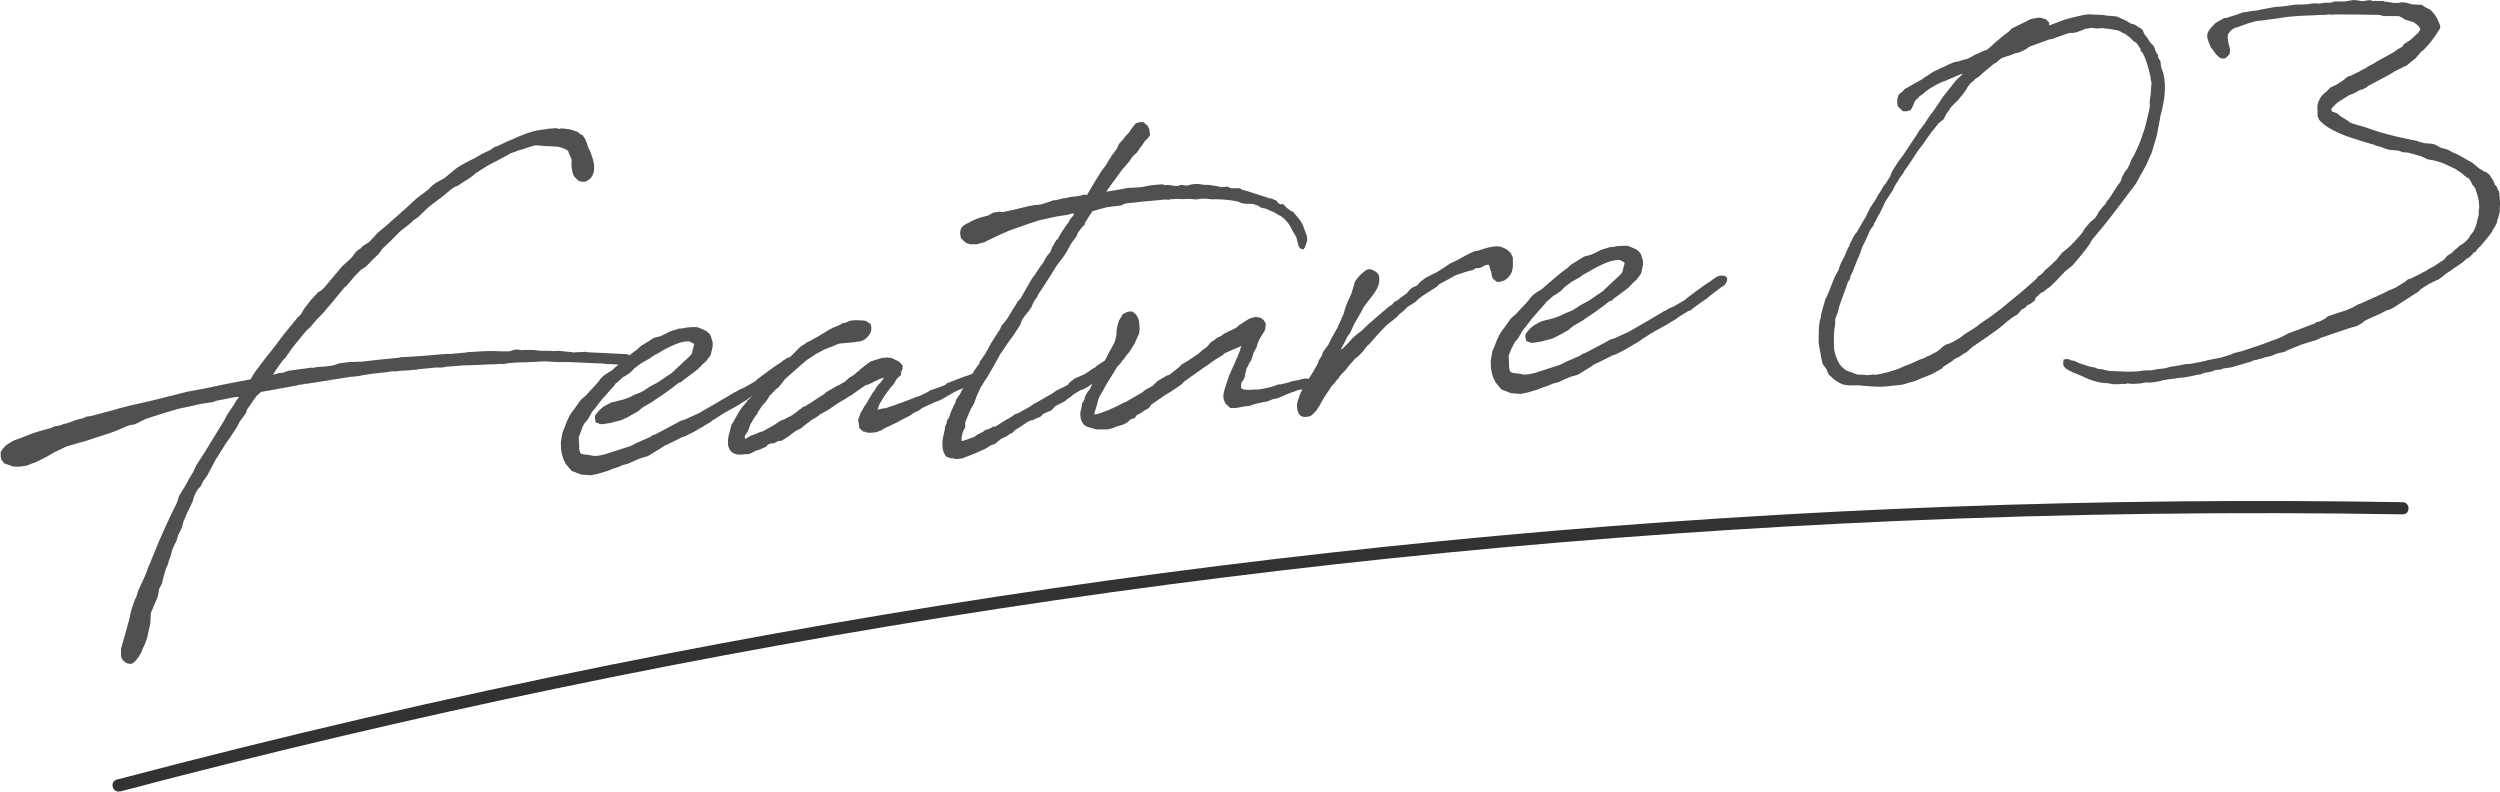
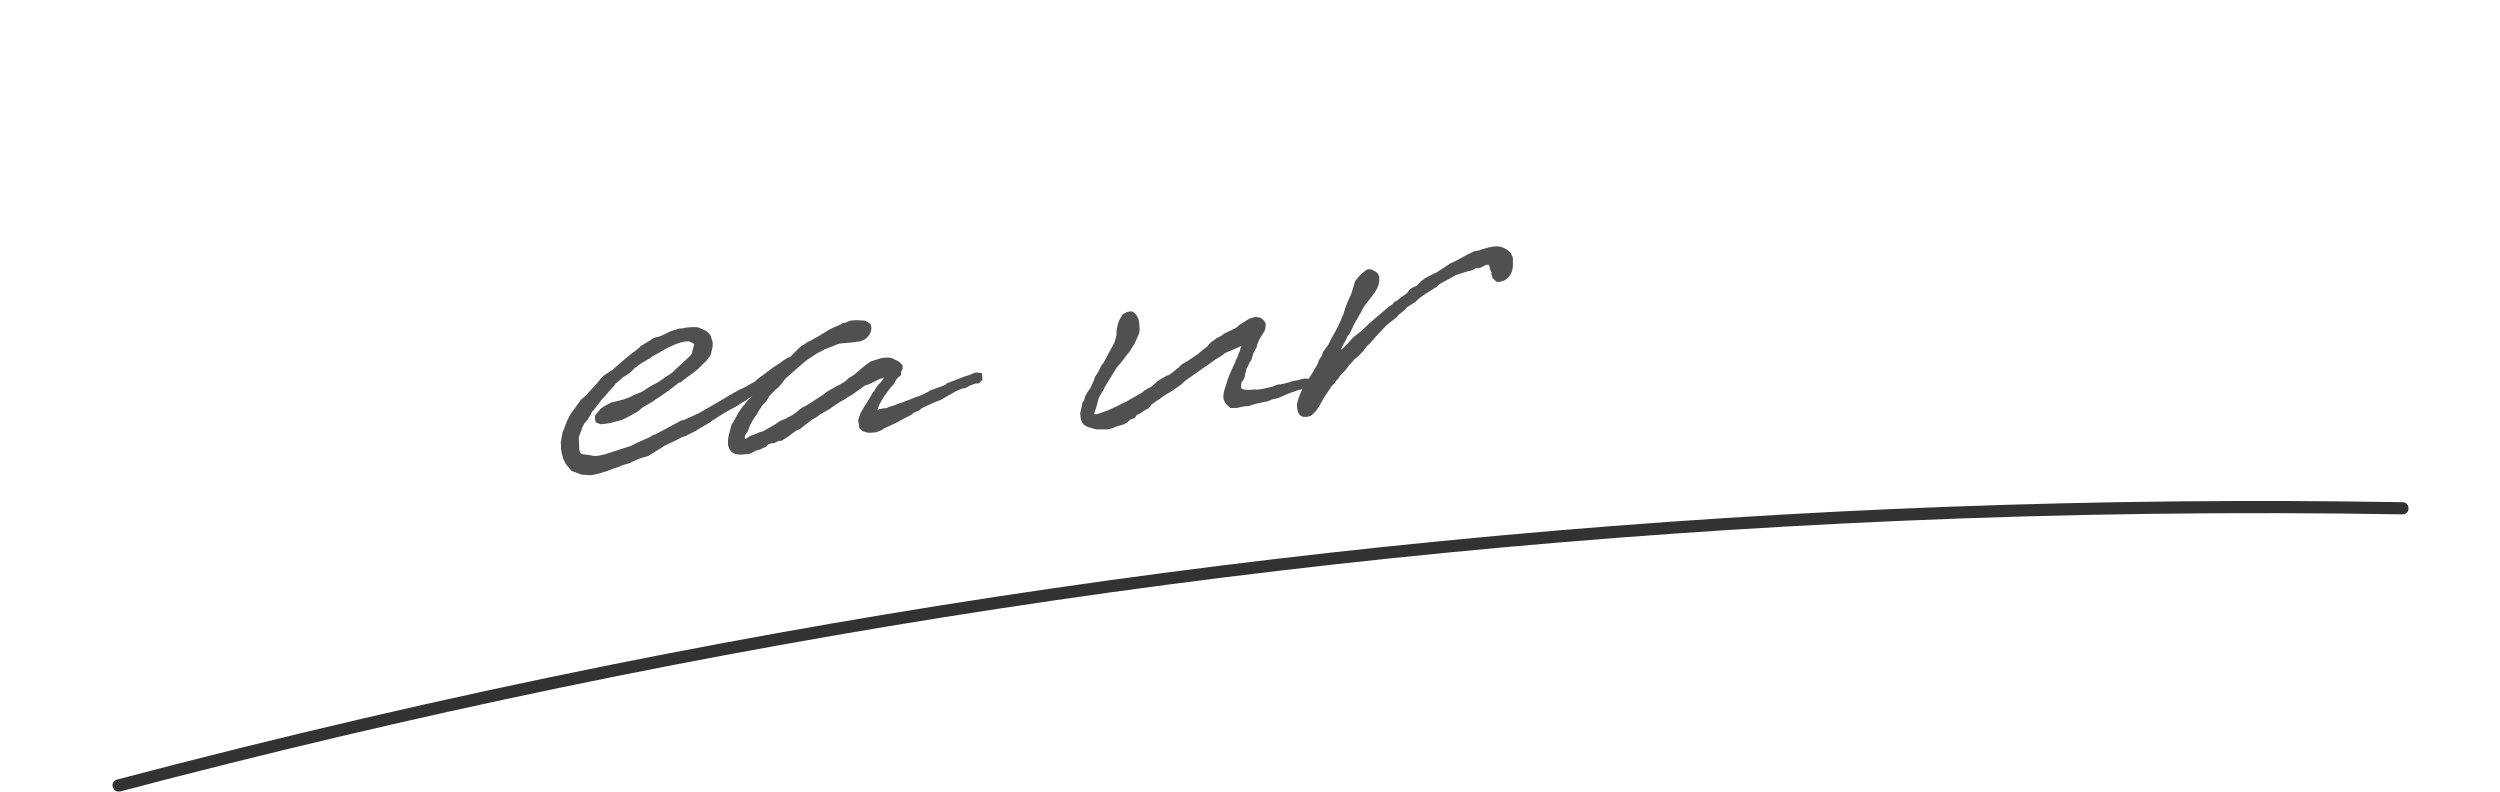
<svg xmlns="http://www.w3.org/2000/svg" viewBox="0 0 174.83 55.37">
  <g fill="#505050">
-     <path d="m8.21 28.59c.67-.19 1.08-.28 1.52-.37l1.24-.29 2.09-.53 1.14-.21c1.06-.23 2.2-.46 3.29-.66h.03c.05-.06.09-.14.14-.25l.26-.39.21-.26.33-.45.76-.96.38-.51.26-.34.93-1.14.24-.23.23-.39.45-.59.55-.6.18-.09.22-.2 1.27-1.51.61-.55.4-.51.3-.21.12-.14.45-.28.36-.38.26-.29.15-.12.22-.18.2-.17 1.49-1.32.66-.61.82-.62.19-.2.3-.24.63-.35.71-.59c.29-.26 1.2-.71 1.36-.78l.38-.22s.08-.03.1-.06l.2-.1.43-.2.35-.24.16-.04c.25-.1.5-.25.76-.36l.36-.14h-.03c.48-.2 1.19-.55 2.03-.65l.18-.02c.08 0 .15-.04.21-.04l.6-.05c.33.1.24.03.27.03.05 0 .18-.02.26 0 .05.02.24.03.29.03l.19.04.32.1.17.06.23.19c.05.02.08.02.11.02l.21.32.04.13.06.13.08.26.16.33.1.28c.11.31.22.67.15 1.07-.03.24-.16.57-.57.74-.16.04-.34.03-.51-.06-.11-.1-.29-.26-.35-.39-.07-.15-.12-.44-.14-.75 0-.03.02-.13.01-.19.02-.05.02-.11-.01-.16 0-.08-.07-.18-.1-.25l-.06-.13c-.04-.13-.07-.21-.1-.23-.17-.12-.44-.22-.71-.28h-.16s-.45-.03-.45-.03c-.13.01-.29 0-.42-.02-.16-.01-.45-.04-.45-.04-.1 0-.31.05-.49.12l-.41.14-.41.12c-.08.03-.2.1-.28.1l-.25.1-.2.12-.71.38-.12.06c-.56.29-.61.32-1.4.83-.07.08-.27.26-.84.6l-.4.27-.13.04c-.1.04-.25.15-.35.22l-.07.06-.49.41c-.35.27-.69.51-1.01.77l-.73.7-.32.21-.12.14-.67.53.02-.03-.1.09-.15.14-.63.64-.07.06-.46.44-.21.31-.46.44c-.07.06-.22.23-.24.26l-.32.29-.23.13-.48.49-.53.63-.15.12-.31.37-.67.82-.24.26-.19.25-.58.6-.41.48-.15.14.02-.03-.22.23-.88 1.08-.49.7-.24.26-.42.59-.23.36.21-.04.08-.03.13-.04.31-.03.33-.13 1.62-.22.08.02c.41-.09.62-.08.78-.09.13-.01.26-.02.7-.09l.38-.14.7-.09.9-.03c.78-.09 1.83-.21 2.61-.28l.08-.03.47-.02 1.07-.07 1.65-.14h.32s1.1-.1 1.1-.1l.23-.05.08.02c.94-.08 1.6-.09 2.1-.05h.29.32s.33-.11.33-.11l.26-.02.08.02.21.03.18-.02h.58s.24.03.24.03l.29.03h.37s.56.02.56.02l.29-.02 1.01.1.03.02.26-.02c.08 0 .13-.01.24 0l.37-.03.19.04h.13s2.65.13 2.65.13l.29.26-.03.27c-.17.2-.25.21-.32.21-.53 0-1.03-.04-1.43-.06l-.43-.04h-.05c-.05 0-.1.01-.13 0l-1.99-.09c-.11 0-.24 0-.32 0h-.5c-.66-.03-.67-.06-1.19-.04-.13.01-.45.04-.71.04-.1 0-.39.03-.53.02-.16.01-.42.01-.47.01l-.55.05-.29.05h-.37c-.37.04-.47.02-.58.03-.1 0-.18 0-.6.03l-1.1.04h-.16s-1.02.08-1.02.08h-.16s-.31.07-.31.07h-.47s-1.23.12-1.23.12l-.16.04h-.21s-.16.03-.16.03l-.76.04-.21.04h-.37s-.36.06-.36.06l-.29.03c-.45.04-.89.1-1.3.17l-.26.05-.42.06h-.16c-1.04.16-2.11.33-3.15.5h-.13c-.1.05-.29.06-.42.07l-.1.04-2.54.46s-.1.09-.1.09l-.24.23-.63.9-.08.25-.26.37-.19.25-.16.33-.51.78-.28.39-.72 1.15-.59 1.11-.28.39c-.07.11-.13.3-.2.39l-.17.17c-.09.14-.21.36-.27.52-.02.11-.08.25-.1.35l-.4.83-.15.36-.07.14-.14.51-.25.5c-.02.11-.08.25-.1.35l-.31.66-.12.46-.17.44h.03c-.04.16-.16.33-.2.49l-.2.68-.05.27-.22.44c-.01.16-.07.38-.09.51l-.48 1.15-.04.74-.13.57-.09.43-.17.46-.16.33-.06.19-.21.36-.21.26-.2.18-.18.04-.08-.02-.19-.04-.26-.22-.07-.15-.04-.15v-.48s.11-.38.11-.38l.14-.49.32-1.16.15-.67.25-.73.11-.22.1-.35.22-.49.09-.19.2-.44.13-.33.06-.19.22-.49v-.03s.15-.36.15-.36c.52-1.31 1.14-2.66 1.68-3.73l.12-.41.23-.39.16-.25c.09-.19.23-.39.32-.58l.3-.5.2-.44.56-.87s.02-.06.05-.08l1.32-2.15.25-.47.47-.7.16-.28.19-.23c-.08-.02-.19-.01-.26 0-.44.07-.85.18-1.27.24l-.31.11-.86.13-.39.09-1.24.27-.1.04c-.26.05-.46.15-.72.2l-1.36.44-.71.35-.1.04-.34.06-.28.1-.53.23c-.2.1-.82.31-1.2.42l-1.18.39-.18.04-1.03.3-.83.39-.58.34-.76.38-.13.04-.51.2-.55.07-.4-.02-.6-.21-.21-.27-.04-.21v-.13s0-.19 0-.19l.14-.22.24-.26.15-.09.33-.21.64-.24.69-.27.44-.14.23-.07.59-.16.31-.13.36-.06.33-.13h.16s.02-.04.02-.04l.36-.11.25-.1.28-.08.21-.04.28-.13.29-.03.9-.24 1-.27z" />
    <path d="m40.71 29.99s-.03 0-.02.03l-.22.55c.02.18.02.55.04.71-.02.08 0 .26.09.41.06.08.19.09.59.13l.38.07.34-.03.39-.09 1.8-.58.43-.22.91-.4.23-.15.15-.04 1.49-.79.28-.16.28-.08.86-.39.08-.03c.45-.25.83-.49 1.18-.68l1-.59.35-.21.1-.04.25-.15.38-.17.75-.43.15-.15 1.14-.84.5-.33c.17-.15.2-.15.3-.21.1-.09.17-.12.35-.16.16-.01.37-.03.46.14.09.15-.07.46-.24.58l-.2.12-.15.12-.52.39-.32.27-.05.03-.52.36-.2.15-.17.12-.12.12-.15.07h-.05s-.65.4-.65.4c-.05.03-.15.12-.15.12l-.25.15c-.05.03-.23.12-.32.21l-.96.53-.3.19c-.2.12-.4.27-.6.37l-.07.08-1.15.68-.63.32-.23.07-.23.12c-.3.16-.66.32-.99.48-.13.06-.25.18-.38.24l-.8.49-.51.15-.41.17-.43.2-.44.12-.15.07c-.1.06-.28.1-.51.18l-.43.17-.15.04-.49.15-.49.1-.66-.05-.68-.26-.41-.49-.16-.33-.11-.36-.06-.39v-.21s-.01-.24-.01-.24l.12-.67.15-.36c.04-.16.11-.25.15-.41l.25-.5.31-.42.42-.59.34-.29.29-.32.22-.23.33-.37.05-.06c.02-.05.1-.11.12-.17l.19-.2.2-.15.38-.24.05-.03.1-.09c.52-.44 1.05-.94 1.65-1.36l.29-.26.65-.4.22-.15.13-.04.33-.08c.41-.17.58-.29.76-.36l.57-.18.26-.02c.08 0 .15-.04.23-.05l.39-.03h.37c.16.04.25.08.3.11l.3.13c.17.12.31.21.38.42l.08.28.04.1v.29s-.06.27-.06.27l-.08.35-.31.42-.29.26-.24.26-.3.24-.77.57-.15.14-.16.04c-.59.47-1.14.87-1.71 1.23l-.12.09-.73.43-.32.27-.68.38-.46.22-.77.2-.44.07-.24.02-.35-.13-.05-.26v-.21c.38-.53.61-.66 1.01-.85.03 0 .07-.06.1-.06.26-.05.59-.16.85-.21l.28-.1.25-.1.25-.13.56-.23.55-.36.53-.28c.25-.15.6-.42.85-.57l.17-.12.24-.23 1-.93s.12-.14.14-.2q.02-.05.02-.11l.04-.14.1-.38s-.05-.02-.06-.05l-.22-.11c-.05-.02-.08-.05-.11-.04l-.29.02-.18.04-.15.04c-.56.18-1.14.5-1.52.74l-.18.09-.3.18-.05.06-.55.31-.1.06-.45.33-.32.32-.4.27-.08.03-.39.35c-.05.06-.1.06-.15.12-.02.05-.09.14-.12.17l-.36.4-.17.2-.27.29-.31.4-.24.31-.17.2c-.05.06-.09.19-.14.25l-.16.28-.26.31-.18.36z" />
    <path d="m61.11 27.39.18-.31.19-.25h.03s.24-.31.24-.31l.07-.11h-.03s-.31.11-.31.11l-.71.35-.26.08-.77.54-.2.15-.18.09-.17.12-.58.34-.65.45-.18.1-.45.25-.02.03-.35.24-.1.04c-.15.09-.3.24-.45.33l-.15.12-.25.21-.15.07s-.18.09-.2.1c-.17.12-.35.24-.52.39l-.47.3-.24.02-.3.16h-.19s-.1.03-.23.09c-.05.03-.12.14-.12.14l-.51.23-.18.04-.43.22-.15.04h-.19c-.52.09-.95.02-1.14-.39-.16-.35-.07-.84.07-1.3l.1-.38.14-.2s.02-.03.02-.05l.18-.33.16-.28.23-.34.29-.34.09-.14.22-.2.26-.29 1.11-1.18.34-.32.17-.2.29-.29.05-.03.2-.15.48-.52.41-.41.17-.17.38-.24.02-.03.23-.12.08-.03c.08-.03.15-.12.4-.22l.9-.55.23-.12.15-.07c.16-.04.28-.13.43-.17l.1-.09.26-.05.15-.07.18-.07.39-.03.58.03s.11.04.13.04l.31.21.05.26-.03.24c-.06.22-.39.72-.94.72-.05 0-.13.04-.18.04l-1.02.09-.18.04-.15.07-.33.13-.43.17-.56.29-.65.43-.12.09-.32.27-1.1.97-.07.08-.21.28-.22.26-.17.12-.19.2-.05.06-.24.23v.05s-.23.34-.23.34l-.29.31v.03s-.14.2-.14.2l-.09.14-.05.08s-.02.08-.02.08l-.14.17-.09.14-.25.42-.13.35-.06.16-.12.17-.07.11-.02.06.02.18c.18-.07.27-.18.45-.25l.23-.07.38-.17.18-.04.88-.5.12-.09.23-.15.33-.13.15-.09c.2-.1.21-.07.63-.37l.17-.15.22-.15.07-.08.15-.04.3-.19.2-.12.17-.12.67-.43.17-.15.75-.43.1-.04.43-.25.29-.26.4-.25.12-.12.2-.15.12-.12.3-.24.37-.27.79-.25.37-.03.29.03.28.13.03.02c.13.04.3.13.48.38v.16s0 .08 0 .08l-.09.17-.03.27-.22.18-.09.11-.21.36-.19.2-.5.68-.04.08-.23.39-.07.16-.04.14c-.02.08-.07.08-.07.11.08 0 .13-.04.23-.05l.26-.05h.1s.33-.12.33-.12l.28-.08.15-.07.33-.11.89-.34.13-.06.23-.07.3-.13.23-.12.1-.04.1-.09.9-.32.23-.1.07-.09 1.25-.48.23-.07.51-.2s.18-.02.21 0c.08.02.24.03.27.03l.04.45-.24.26-.29.03-.38.14-.3.18h-.16s-.36.15-.36.15l-.15.07-.6.34-.43.25-.51.2-.56.26-.15.07-.1.04-.2.17-.23.1-.15.07-.2.15-.1.06-.63.32-.2.12-.68.32-.28.13s-.15.12-.17.12l-.38.14-.34.03h-.24s-.14-.05-.14-.05l-.19-.04-.26-.24-.02-.26c-.04-.13-.08-.28-.03-.39l.11-.3v-.05s.2-.33.2-.33l.07-.14.19-.28.46-.78z" />
-     <path d="m75.7 13.61.34.02.02-.08.62-1.03.07-.11.28-.45.26-.34.09-.14.25-.42.07-.08s.02-.08.02-.08l.17-.2.09-.14.07-.08.11-.19v-.03s.11-.22.11-.22l.27-.29.19-.25.12-.12.1-.11.23-.34.26-.31.28-.08h.24s.31.27.31.27l.1.23.06.39-.14.22-.24.23-.16.25-.21.28-.14.22-.34.32-.23.34-.53.62-.87 1.19-.21.31.26-.05.42-.06.78-.15.97-.06.75-.14.73-.06.24.06.18-.02.35.05c.05.02.24.03.29.03l.28-.08.37.05c.13-.01.26-.08.39-.09l.18-.02h.29s.32.05.32.05c.03 0 .11.02.13.01h.26s.72.12.72.12c.03.02.14.04.16.04l.42-.04.22.11h.53c.05 0 .11.02.13.02l.17.12s0-.03.11 0l.92.29s.08.04.11.04l.54.17q.05.02.08.02s.06.05.03.05h.19s.38.16.38.16l.12.17.17.09.18-.02.23.24.25.19.09.07c.05 0 .08.02.11.02l.35.42.03.02.21.3.12.23.17.49.1.23.03.31-.14.46-.12.19-.19-.04-.14-.15-.12-.44c0-.05-.04-.13-.04-.18-.06-.13-.19-.35-.25-.43l-.19-.38-.21-.3-.23-.24-.25-.19h-.03s-.42-.25-.42-.25c-.08-.02-.22-.09-.22-.09-.03 0-.05-.02-.05-.02l-.28-.13-.16-.04c-.05 0-.27-.03-.38-.18l-.41-.12c-.13.01-.34-.02-.47-.01l-.24-.03-.33-.13-.4-.07c-.29-.05-.56-.06-.88-.08-.16.01-.37-.02-.5 0l-.45-.04c-.05 0-.13-.01-.16-.01l-.26.02-.21.04-.48-.04c-.08 0-.16-.01-.21 0l-.24.02-.34-.02c-.21 0-.42.01-.61.03l-.1.04-.08-.02c-.08 0-.16-.01-.24 0l-.18.02c-.84.07-1.68.15-2.51.25l-.1.04-.2.1-.76.09-.31.05-.93.26-.21.31-.3.48-.06.19-.15.12c-.14.2-.24.31-.35.51 0 .03-.02.11-.02.11l-.38.51-.34.61-.21.33-.45.59-.74 1.17-.16.25-.44.67-.06.16-.14.17c-.05.06-.09.17-.14.25l-.13.3-.14.2-.17.22-.17.2-.16.25-.04.08-.08.25-.51.78-.31.42-.61.9-.41.75-.41.7c-.04.14-.07.09-.14.22l-.37.59-.09.17-.24.55c-.04.16-.11.27-.15.43l-.23.39-.24.57-.15.38v.13s0 .19 0 .19l-.18.36c0 .11-.08.27-.07.38v.24s.02 0 .02 0l.46-.15.18-.07.21-.07.2-.15.2-.1.2-.1.2-.15.18-.04.23-.1.12-.09h.16s.65-.41.65-.41l.48-.28.25-.18.23-.07.1-.06.73-.41.3-.21.1-.04 1.13-.65.3-.21.18-.09.28-.13.35-.19.09-.14.39-.3.31-.13.36-.16.65-.43.08-.03.15-.14.4-.27.13-.06.08-.03.05-.03.17-.12.31-.05.17.12.05.23v.21s-.26.18-.26.18l-.15.09-.05.06-.67.53-.02.03-.2.12-.27.21-.4.27-.28.16-.23.07-.35.21-.18.12-.05.06-.35.24-.17.15-.63.32-.31.32-.18.07-.3.13h-.03c-.05.03-.12.12-.15.15-.05.06-.12.09-.15.12l-.15.04-.2.1-.12.06-.21.04s-.1.06-.1.06l-.15.09-.5.33-.25.15-.27.26h-.08s-.25.19-.25.19l-.41.19-.44.36-.26.08-.4.25-.66.3-.94.37-.34.05h-.13s-.19-.05-.19-.05h-.16s-.33-.12-.33-.12l-.16-.28-.07-.23-.03-.31c0-.05.01-.16 0-.19.01-.18.07-.43.16-.83 0-.05.04-.21.03-.27l.11-.2v-.08s.03-.14.03-.14l.16-.25.08-.27.24-.55.11-.19c0-.05.04-.16.04-.19l.14-.2.12-.17c.05-.06.07-.16.11-.22l.12-.19.18-.33.19-.28.12-.2.19-.25.09-.17.19-.28.19-.25c0-.05.02-.11.01-.13l.14-.17.09-.14.19-.28.14-.25.16-.3.14-.25.19-.28s.02-.03.02-.05l.33-.5.13-.28.33-.4.23-.36c.14-.22.27-.47.48-.78l.07-.14.22-.23c.28-.47.57-1.03.85-1.47l.12-.14.42-.64c.17-.2.21-.28.3-.45l.14-.25.26-.31.11-.3.32-.56h.08s.04-.12.04-.12l.25-.42.28-.42.19-.25.09-.19.26-.31.02-.11h-.13s-.31.09-.31.09l-.78.12-.78.17-.23.05-.18.04-.67.22-.21.07-1.3.46-.2.1-.18.07-.23.1-.81.39-.23.12-.54.15h-.48s-.27-.09-.27-.09l-.17-.14-.2-.19-.06-.34.03-.24c.04-.11.08-.24.36-.4l.18-.09c.4-.22.63-.32 1.04-.43l.33-.08.4-.22.44-.06.16.04 1.04-.22.08-.03.72-.17.54-.1.08.02.18-.04h.08s.69-.23.69-.23l.18-.07h.16s.44-.11.44-.11l.08-.03h.13s.44-.1.44-.1l.34-.03.39-.06z" />
    <path d="m85.64 27.22c.04-.08.08-.27.19-.57v-.05s.08-.19.08-.19c0-.05.02-.08.04-.13l.22-.5c.04-.11.16-.33.22-.47.02-.05.02-.08.02-.11l.07-.11c.02-.08.09-.17.13-.33l.11-.25s.02-.08.02-.13l.09-.19-.84.36-.13.06-.18.07-.17.15-.6.37-.45.33-.15.09-1.44 1.02-.1.09-.17.17-.72.49-.33.19-.97.67-.05.03-.17.23-.07.06-.23.12-.35.24-.13.06h-.05s-.19.26-.19.26l-.18.04-.08.03-.15.12-.07.08-.25.15-.59.18-.15.07-.23.07-.18.04h-.79s-.32-.09-.32-.09c-.4-.1-.43-.15-.55-.24-.21-.25-.22-.4-.24-.59l-.02-.21.08-.35.07-.38.12-.17.06-.22v-.03s.16-.3.16-.3l.19-.25.27-.58.06-.22.14-.22.12-.19.2-.41.17-.23.18-.31.11-.22.11-.22.25-.44.09-.17.04-.11.08-.3s.04-.11.04-.19v-.24s.06-.35.06-.35l.1-.35.27-.47.3-.16.21-.04h.16s.25.2.25.2c.09.12.19.3.23.53l.04.52-.05.32-.13.28-.18.41-.21.33-.16.25-.24.29-.14.2-.12.14-.14.2-.15.14-.05.06-.46.75-.21.33c-.12.2-.23.39-.32.58l-.23.39-.09.19-.1.4-.06.19-.1.33s-.02.03-.02.08c0 .08-.02.03 0 .08h.11c.1-.02.28-.06.51-.16.23-.07.46-.17.51-.2l.43-.2.43-.22.18-.07.15-.09 1.03-.59c.05-.03.1-.11.15-.14l.28-.16.12-.06.15-.09.37-.35.63-.37.13-.04h.03s.54-.42.54-.42c.05-.06.1-.06.15-.12l.19-.2.43-.25.75-.51.27-.24.3-.21.29-.34.27-.18.15-.12.33-.16.07-.06.12-.09.78-.38.1-.06.12-.12.57-.37.2-.12.23-.07.13-.04c.1 0 .29 0 .45.07l.2.17.12.2v.16s-.02.19-.02.19l-.06.19-.35.56-.15.36c-.02.05-.04.19-.04.19l-.23.42-.08.27-.08.25-.16.22v.05s-.18.33-.18.33c0 .05-.02.11-.01.13l-.08.24c0 .05-.01.13-.01.16l-.11.25-.12.14c-.04.16-.05.29-.04.37v.05c.09.07.2.12.41.12.08 0 .16.01.24 0l.21-.02h.16s.18 0 .18 0c.21-.02.44-.07.73-.14.05 0 .13-.04.18-.04l.13-.04.36-.14h.16s.62-.15.62-.15l.18-.07.34-.06.23-.05c.05-.03.08-.03.13-.04l.18-.04.37.02.09.18v.21s-.25.26-.25.26l-.18.04-.08.03-.39.06-.25.1-.33.11-.86.37-.29.05-.1.04-.33.13-.29.05-.18.04s-.13.04-.18.04l-.31.08-.33.11-.26.02c-.11 0-.18.04-.26.05-.18.04-.41.09-.55.07h-.05s-.13 0-.18 0l-.34-.31-.04-.1c-.09-.15-.13-.33-.1-.49 0-.03.02-.11.01-.13l.08-.32z" />
    <path d="m93.81 24.45.1-.09.41-.41.22-.26.27-.24.42-.33.46-.44.54-.47.76-.65.1-.09.27-.18.17-.2.13-.04c.07-.06.17-.12.22-.18l.5-.36.21-.26.15-.12.35-.16.27-.29.32-.24.68-.35h.03s.23-.13.3-.19c.1-.06.28-.16.7-.46l.48-.23.75-.41.28-.13.2-.1.31-.05c.46-.17.9-.29 1.29-.3.08.02.16.04.24.03.22.09.38.15.5.25.06.05.2.17.23.24l.13.28v.66s-.07.32-.07.32l-.11.22-.19.23-.2.15-.2.07-.15.04h-.21s-.29-.25-.29-.25l-.04-.15-.04-.13v-.13s-.08-.18-.08-.18l-.04-.18-.07-.18-.21.02-.35.19-.18.04-.13-.02-.28.16-.23.05c-.31.08-.64.21-.92.29-.33.19-.7.4-1.03.56-.02.03-.12.09-.15.09l-.12.14-1 .64-.35.27-.17.17-.47.3-.1.06-.22.23-.37.3-.14.17-.71.56-.63.66-.58.66-.17.15-.28.37-.36.37-.2.15c-.05.06-.14.14-.17.2l-.22.23-.21.28-.12.14-.12.12-.24.26-.07.14-.15.14-.09.14-.24.26-.54.81-.34.61-.21.31-.32.32c-.1.06-.25.1-.38.11-.24.02-.43-.07-.5-.22-.09-.1-.21-.56-.08-.92l.17-.49.27-.55.21-.31.16-.25.28-.45.16-.28.14-.25.08-.24.23-.36.04-.19.28-.39.07-.08c.09-.14.18-.38.27-.53l.14-.25.25-.44.2-.44.07-.14.08-.24.09-.14v-.03s.16-.52.16-.52l.15-.38.24-.52.21-.68.02-.11.09-.17.31-.37.39-.32.15-.07h.19c.38.14.53.31.59.49v.16c.05.39-.16.75-.37 1.06l-.5.65-.21.28-.05.08-.09.19s-.14.25-.25.44l-.32.56-.09.22-.18.36-.19.25v.03s-.18.36-.18.36l-.23.42z" />
-     <path d="m105.74 24.3s-.03 0-.02.03l-.22.55c.02.18.02.55.04.71-.02.08 0 .26.09.41.06.07.19.09.59.13l.38.07.34-.03.39-.09 1.8-.58.43-.22.92-.4.22-.15.15-.04 1.49-.79.28-.16.28-.08.86-.39.08-.03c.45-.25.83-.49 1.18-.68l1-.59.35-.21.1-.04.25-.15.38-.17.75-.44.15-.14 1.14-.84.5-.33c.17-.15.2-.15.3-.21.1-.09.17-.12.36-.16.16-.01.37-.03.46.14.09.15-.07.46-.24.58l-.2.12-.15.12-.52.39-.32.27-.05.03-.52.36-.2.15-.17.12-.12.12-.15.07h-.05s-.65.4-.65.4c-.05.03-.15.12-.15.12l-.25.15c-.05.03-.23.12-.33.21l-.96.53-.3.18c-.2.12-.4.27-.6.37l-.07.08-1.15.68-.63.32-.23.07-.23.12c-.3.16-.66.32-.99.48-.13.06-.25.18-.38.25l-.8.49-.51.15-.41.17-.43.2-.44.12-.15.07c-.1.06-.28.1-.51.18l-.43.17-.15.04-.49.15-.49.1-.66-.05-.68-.26-.41-.49-.16-.33-.11-.36-.06-.39v-.21s-.01-.24-.01-.24l.12-.67.16-.36c.04-.16.11-.25.15-.41l.25-.5.31-.42.42-.59.34-.29.29-.32.22-.23.34-.37.05-.06c.02-.05.09-.11.12-.17l.19-.2.2-.15.38-.24.05-.03.1-.09c.52-.44 1.05-.94 1.65-1.36l.29-.26.65-.4.23-.15.13-.04.34-.08c.41-.17.58-.29.76-.36l.56-.18.26-.02c.08 0 .16-.04.23-.05l.39-.03h.37c.16.04.24.08.3.11l.3.13c.17.12.31.21.38.42l.08.28.04.1v.29s-.06.27-.06.27l-.08.35-.31.42-.29.26-.24.26-.3.24-.77.57-.14.14-.16.04c-.59.47-1.14.86-1.71 1.23l-.12.09-.73.43-.32.27-.68.38-.46.22-.77.2-.44.07-.24.02-.35-.13-.05-.26v-.21c.38-.53.61-.66 1.01-.85.03 0 .08-.06.1-.06.26-.05.59-.16.85-.21l.28-.1.25-.1.25-.13.56-.23.55-.36.53-.28c.25-.15.6-.42.85-.57l.17-.12.24-.23 1-.93s.12-.14.14-.2q.02-.05.02-.11l.04-.14.1-.38s-.05-.02-.06-.05l-.22-.11c-.05-.02-.08-.05-.11-.04l-.29.02-.18.04-.16.04c-.56.18-1.14.5-1.52.74l-.18.09-.3.18-.05.06-.55.31-.1.06-.45.33-.32.32-.4.27-.08.03-.39.35c-.05.06-.1.06-.15.12-.02.05-.09.14-.12.17l-.36.4-.17.2-.26.29-.31.4-.24.31-.17.2c-.05.06-.09.19-.14.25l-.16.28-.26.31-.18.36z" />
-     <path d="m143.28 1.79 1.12-.42.59-.16c.49-.12.88-.21 1.14-.21.11 0 .24.03.37.02l.37.02h.16s.35.06.35.06h.1s.27.02.27.02l.08.02h.16s.25.1.25.1h-.03c.14.04.33.16.47.2.31.21.34.23.58.27l.56.35.16.36c.2.22.3.4.39.55l.26.27.17.46.12.15v.16s.17.28.17.28l.03.34c.04.18.14.38.18.56.21.93.06 1.92-.22 2.92l-.03.21c-.07.38-.15.73-.2 1.07-.02.05-.04.14-.04.16l-.33 1.11-.4.9-.48.86-.23.42-.66.88-.54.71c-.66.9-1.31 1.67-1.9 2.38l-.11.22-.28.39-.36.45-.57.68-.47.38-.1.09-.6.63-.39.38-.2.15.02-.03-.32.27-.13.04-.39.35-.09.22-.32.24-.18.07-.14.17-.28.16-.29.34-.23.12c-.15.09-.3.24-.45.33l-.44.38c-.64.5-1.34.96-2.01 1.42l-.39.35-.18.1-.35.24-.28.13-.32.24-.5.31-.12.14-.65.37-1.22.5-.2.07c-.26.05-.49.15-.75.2l-1.12.12c-.47.04-.98 0-1.4-.04-.05 0-.13-.02-.19-.01l-.21-.03h-.21s-.58 0-.58 0l-.35-.05-.22-.09-.19-.11-.22-.14-.4-.36-.16-.36c-.03-.08-.12-.17-.15-.22l-.12-.17-.08-.36-.15-.8-.06-.42.02-.08c0-.1-.03-.29 0-.39 0-.08.02-.11 0-.24l.02-.37.05-.35.08-.27v-.1s.09-.38.09-.38l.18-.62c.02-.08.06-.22.13-.3l.11-.27.09-.19.04-.11.11-.3.24-.58.23-.42.13-.38.16-.33.16-.3v-.03s.24-.55.24-.55l.07-.09c.02-.05.02-.08.02-.11l.34-.66.19-.25-.02.03.55-.94.07-.11.16-.33.13-.28.37-.56.07-.11.11-.22.21-.31c.18-.36.23-.39.33-.5l.35-.56.04-.14.16-.33.12-.17c.09-.17.23-.34.33-.5l.26-.34.07-.11.93-1.4.09-.17.21-.26c.02-.05.12-.17.19-.25l.12-.2.23-.34.28-.37.19-.28.47-.7.59-.74c.07-.11.21-.26.29-.37l.46-.44s.02-.03.02-.05l-.46.17c-.15.09-.25.13-.36.16l-.35.16-.31.11c-.35.16-.63.32-.81.44l-.3.21-.12.12-.3.21-.09.11-.22.2c-.04.08-.13.28-.15.36l-.16.3-.26.08h-.1s-.19 0-.19 0l-.35-.34-.04-.21v-.29l.1-.33.3-.24.12-.14.55-.31.1-.06.63-.35h-.03s.75-.49.75-.49l.33-.16.68-.32.46-.2.31-.05.33-.11c.31-.05.41-.14.56-.21l.28-.16.25-.1c.08-.03.23-.12.33-.16l.23-.07.37-.32.12-.12.56-.47.15-.12.32-.24.19-.2.3-.16.73-.35.23-.13.23-.07.18-.02.13-.04h.24s.14.05.14.05l.19.04.26.24v.21zm-11.48 12.4-.11.25-.2.41s-.02.05-.02.05l-.14.22-.16.33-.12.19c0 .05-.02.08-.02.11l-.21.28c-.14.25-.24.57-.38.82l-.2.41-.17.49-.24.55-.26.68-.18.36v.13s-.17.28-.17.28l-.61 1.71c0 .05-.04.16-.08.35l-.13.33-.06.19c0 .08-.01.19 0 .26l-.09.77v.74s.02.37.02.37l.08.34.14.36.16.3c.12.17.29.32.46.43.08.04.19.09.41.15l.27.11.16.04h.26s.11 0 .11 0l.19.04.55-.05.11.02c.47-.07 1.09-.23 1.62-.43l.28-.13.61-.24.56-.26.33-.11.2-.12.13-.04.58-.31.05-.03.37-.32.17-.12.26-.08.28-.13.05-.03.43-.25.3-.24.4-.25.47-.3.17-.15.75-.51.82-.62.71-.59c.57-.45 1.13-.94 1.69-1.44l.12-.17.3-.21.19-.23.34-.29.46-.44.38-.48.57-.47.19-.2.22-.23.43-.49.18-.3.36-.43.37-.32.02-.03.12-.17.02-.05.07-.14.31-.4.19-.2.07-.14.24-.31.58-.9.1-.11.09-.17s.02-.08.04-.14l.04-.11.21-.39.17-.2.16-.33c.06-.19.13-.33.18-.41l.09-.14.04-.08c.2-.41.31-.66.42-.93l.25-.73c.07-.16.14-.49.24-.89.08-.3.13-.57.19-.86l-.02-.26.03-.27.05-.35c-.01-.13.03-.27.02-.4l.03-.32c0-.08-.04-.16-.05-.23l-.02-.21c-.14-.67-.32-1.24-.54-1.67l-.15-.15v-.13c-.08-.13-.26-.4-.34-.47-.03-.02-.13-.04-.14-.07l-.29-.29-.08-.05-.22-.17-.19-.09-.3-.16-.7-.12c-.05 0-.13-.01-.16-.01l-.11-.02-.08-.02-.39.03-.45-.04c-.11 0-.15.04-.26.05h-.11s-.64.25-.64.25l-.26.05h-.27s-.89.31-.89.31l-.25.1-.26.05s-.05.03-.16.04l-.07.06h-.05s-1.15.42-1.15.42c-.03 0-.05.06-.05.06l-.25.15-.15.07-.13.06-.18.07-.21.04-.23.1-.44.14-.28.1c-.12.09-.29.26-.39.33l-.08.03-.12.09-.15.12-.49.41-.32.29-.27.18-.1.11-.25.21-.21.26v.05s-.28.4-.28.4l-.38.46-.24.23-.34.37v.05s-.23.31-.23.31l-.18.36-.37.3-.29.37-.12.14-.21.28-.45.65-.35.45-.49.75-.26.39-.19.25-.11.22-.24.31-.16.28-.12.17-.22.44-.35.53-.16.25-.02.03z" />
-     <path d="m155.75 1.25.13-.06.49-.15.46-.17.18-.02.29-.05.31-.05.26-.02.13-.04 1.01-.19.58-.05.94-.13h.32s.47-.02.47-.02l.49-.07.4.02.37-.06h.39s.31-.09.31-.09h.71s.47-.08.47-.08l.18-.02.59.08c.1 0 .21-.04.31-.05l.21-.02.19.06c.21-.02.42.02.61 0 .05 0 .1-.04.19.04l.27.03c.11.02.27.06.35.05l.08.02c.11 0 .18-.02.24 0 .08 0 .16-.04.23-.05l.34.02.41.12c.11 0 .27.03.37.02l.32.02.25.16c.08.04.25.14.33.16.26.22.47.54.57.77l.1.25c.06.13.07.15.03.31-.44.75-.82 1.18-1.21 1.56l-.1.06-.41.48-.27.21-.32.27-.28.13s-.03 0-.05.03l-.53.26-.4.25-1.44.76-.15.12-.25.13-.18.04-.45.25-.2.07-.15.07-.78.49c-.17.15-.37.35-.43.46-.02.03 0 .05.03.08v.08s.31.11.31.11h.03s.23.19.23.19c.08.04.14.12.25.16l.33.21c.09.07.12.12.33.18l.24.08c.19.04.38.12.57.16l.43.15.63.21.67.18.24.06.4.1 1.32.28.16.06.38.1c.13-.01.29.03.42.02l.32.08.36.21.38.1.16.06.33.18c.25.08.66.31 1.16.61h.03s.2.14.2.14l.46.38.17.09.09.07.22.09.23.19.28.45.07.21.15.17.07.2.06.07.04.18.07.81-.04.16c0 .1.02.26 0 .34-.02.05-.04.13-.04.16l-.08.27s-.02.05-.02.05l-.04.11s-.02.11-.01.13l-.18.36-.12.17-.04.11c-.12.17-.35.48-.62.79l-.17.2-.24.23-.12.19-.15.07-.17.2-.15.14-.18.09-.17.17-.2.15-.35.24-.15.09-.2.15-.4.27-.29.24-.22.15-.18.07-.51.25-.52.34-.12.14-1.8 1.16-.23.12-.28.08-.35.19-1.09.49-.27.21-.33.19-.54.15-1.97.67c-.1.04-.25.13-.33.16l-.28.08-.79.25-.92.37-.23.12-.39.09-.26.08-.3.13-.26.05-.16.04-.18.07-.18.04-.15.04-.08.03-.18.02-.18.09-1.44.42-.18.02-.39.06-.1.06-.42.04-.23.1-.55.1-.1.04-.15.07-.26.02-.08.03-.23.05-.6.11-.37.03c-.18.04-.44.07-.57.08-.1 0-.21.04-.36.06-.1 0-.26.05-.39.09-.26.05-.47.09-.83.1-.03-.02-.08-.02-.13-.01-.13.01-.23.05-.34.06l-.37.03h-.32s-.27-.03-.27-.03l-.1.04h-.37s-.16.02-.16.02h-.37s-.35-.07-.35-.07c-.63 0-1.29-.23-1.87-.52-.25-.11-.76-.28-1.07-.51q-.09-.07-.15-.17l-.04-.13.02-.32.18-.04h.16s.17.08.17.08l.08.02c.05 0 .08.02.13.01l.38.18.65.21.24.06c.05 0 .19.04.21.03l.19.09c.05.02.24.03.29.03.11.04.24.06.35.08.05 0 .13.04.16.04l1.22.05c.08 0 .19.01.24 0l.58-.02.21-.04.37-.03h.34s.44-.09.44-.09l.34-.03.28-.05.21-.07.7-.11.36-.08.21-.02h.16s.7-.13.7-.13l.39-.09.15-.04.44-.09.47-.09.72-.22.2-.1.54-.13c.64-.21 1.33-.43 2.02-.7l.1-.04.33-.11c.2-.1.28-.1.86-.42l.69-.25.25-.1.2-.07.43-.17.13-.04.1-.04.1-.09.23-.05.38-.19.22-.18 1.31-.43.3-.13.08-.03.38-.22.36-.14.28-.13.51-.23s.25-.1.28-.13c.15-.07.41-.17.73-.35l.48-.2.65-.4.22-.18.26-.08.1-.06.46-.22.2-.12.28-.13.1-.09.43-.22.22-.15.5-.33.21-.26.35-.22.12-.14.22-.18s.07-.03.12-.12l.37-.24.02-.03c.12-.09.22-.2.32-.32l.09-.17.24-.31.15-.36-.02.05c.02-.05.05-.08.04-.11l.06-.19v-.08s.12-.43.12-.43c0-.1 0-.26 0-.34l.04-.16-.04-.5-.09-.39-.11-.33-.04-.13c-.06-.1-.15-.22-.21-.27l-.1-.23-.09-.12s0-.05-.09-.12h-.05s-.23-.16-.23-.16l-.14-.15c-.05 0-.08-.02-.11-.07l-.22-.14-.17-.12-.25-.11-.28-.13c-.17-.09-.38-.18-.58-.24l-.22-.06-.22-.06-.35-.05-.28-.13c-.08-.02-.17-.09-.25-.11l-.87-.24c-.1 0-.24-.03-.34-.02l-.38-.13c-.13.01-.24-.03-.37-.02l-.24-.03-.27-.08-.22-.09-.25-.08c-.05 0-.16-.04-.19-.04l-.08-.05-.76-.22-.52-.17c-.7-.2-1.9-.65-2.42-1.19-.2-.14-.3-.42-.29-.61 0-.05.02-.11.01-.16-.02-.24-.04-.44.07-.69l.09-.19.12-.19.24-.23.12-.09c.07-.06.17-.2.24-.26l.4-.19.4-.25.2-.15.22-.18.26-.08.1-.06.46-.22.2-.12.28-.13.1-.09.43-.22.22-.15.6-.32.6-.34.12-.09.17-.12.3-.16.09-.17.48-.31.54-.5.14-.22c-.07-.23-.21-.32-.47-.51-.16-.06-.43-.12-.6-.18l-.25-.16s-.05-.02-.05-.02l-.14-.07h-.03c-.05 0-.16.02-.21 0h-.84s-.22-.07-.22-.07c-.08 0-.16-.01-.16-.01-1-.02-1.98-.04-3.01-.03l-.21.02-.24-.03-.16.04h-.13c-.26 0-.53 0-.76.03-.47.01-.92.03-1.39.07l-.34.03-1.41.2-.44.06-.34.03-.23.05-.41.12-.31.11-.38.14-.23.07-.15.07s-.07.06-.07.06l-.15.14-.12.17-.03.24.06.42.04.1.08.36-.05.29-.27.26-.21.04-.16-.04-.2-.17-.15-.15-.09-.15-.24-.3-.14-.36-.04-.13c-.09-.18-.05-.31-.04-.45.06-.27.47-.65.59-.76l.6-.34h.08z" />
  </g>
  <path d="m8.4 55.35c20.25-5.35 40.78-9.63 61.48-12.79 20.83-3.18 41.82-5.22 62.87-6.13 11.75-.51 23.51-.66 35.27-.46.55 0 .55-.84 0-.85-21.1-.36-42.22.42-63.24 2.34s-41.53 4.91-62.02 9.02c-11.61 2.33-23.15 5.02-34.59 8.04-.53.14-.3.96.23.82z" fill="#323232" />
</svg>